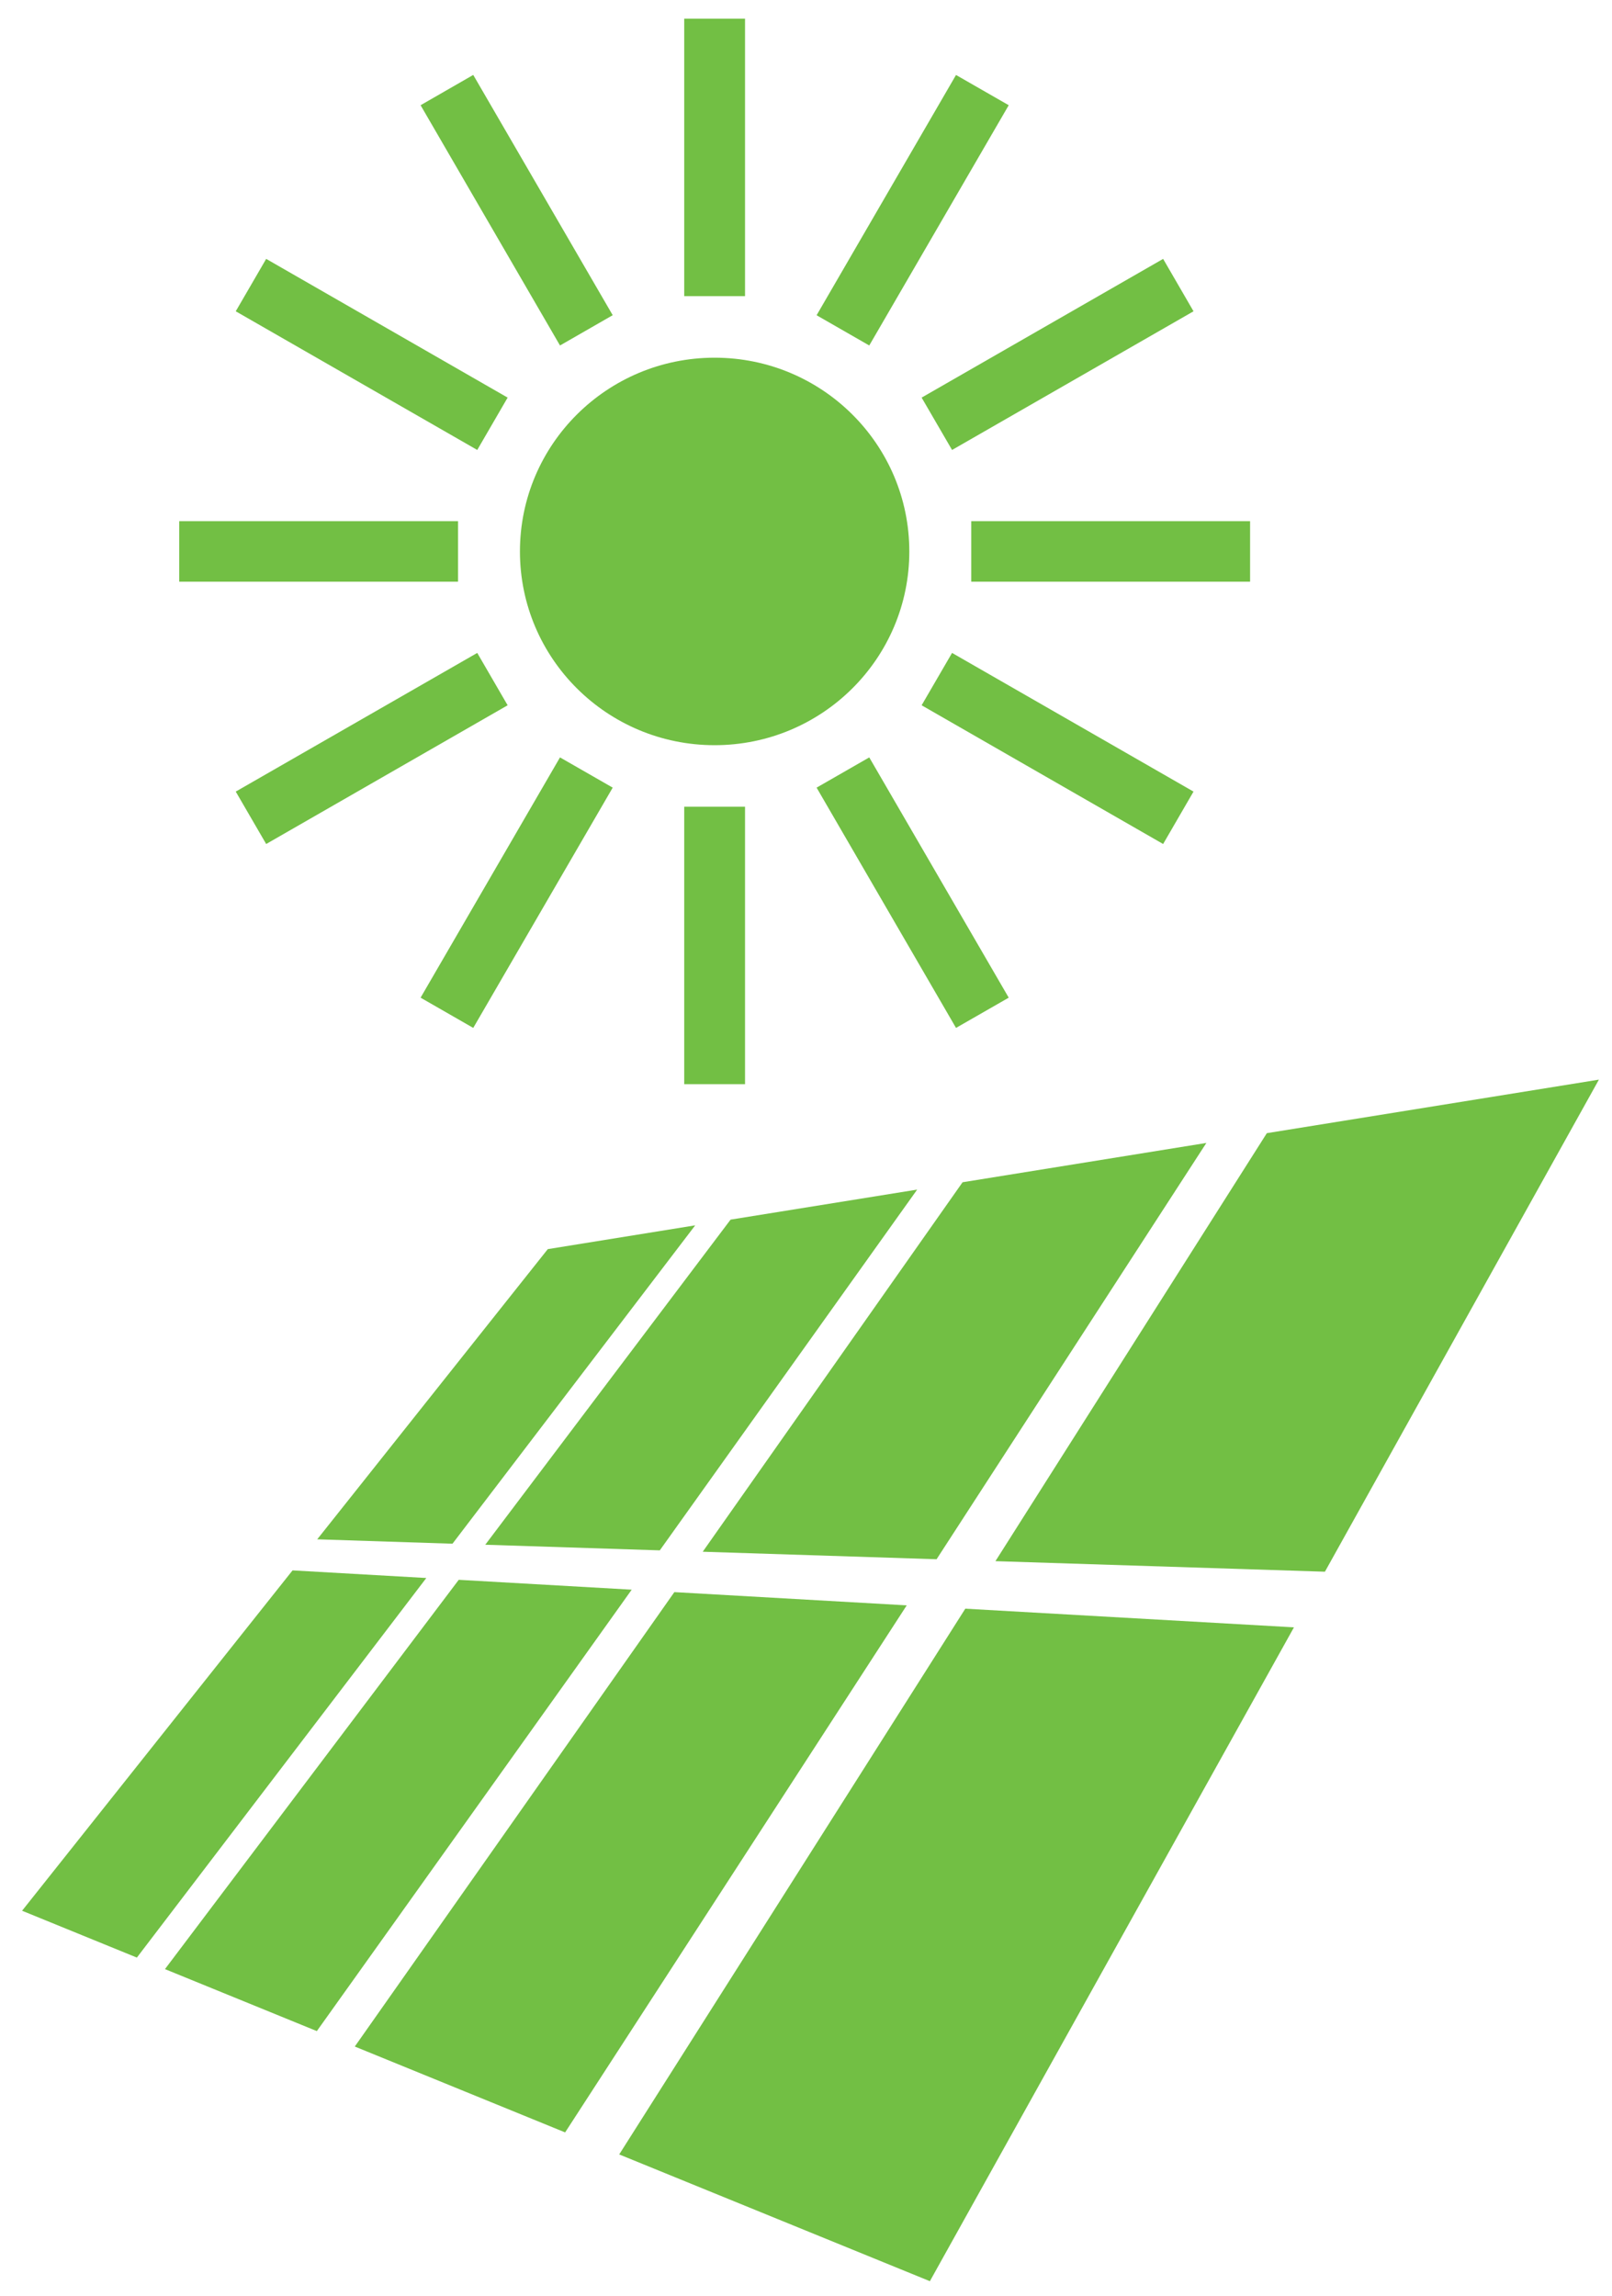
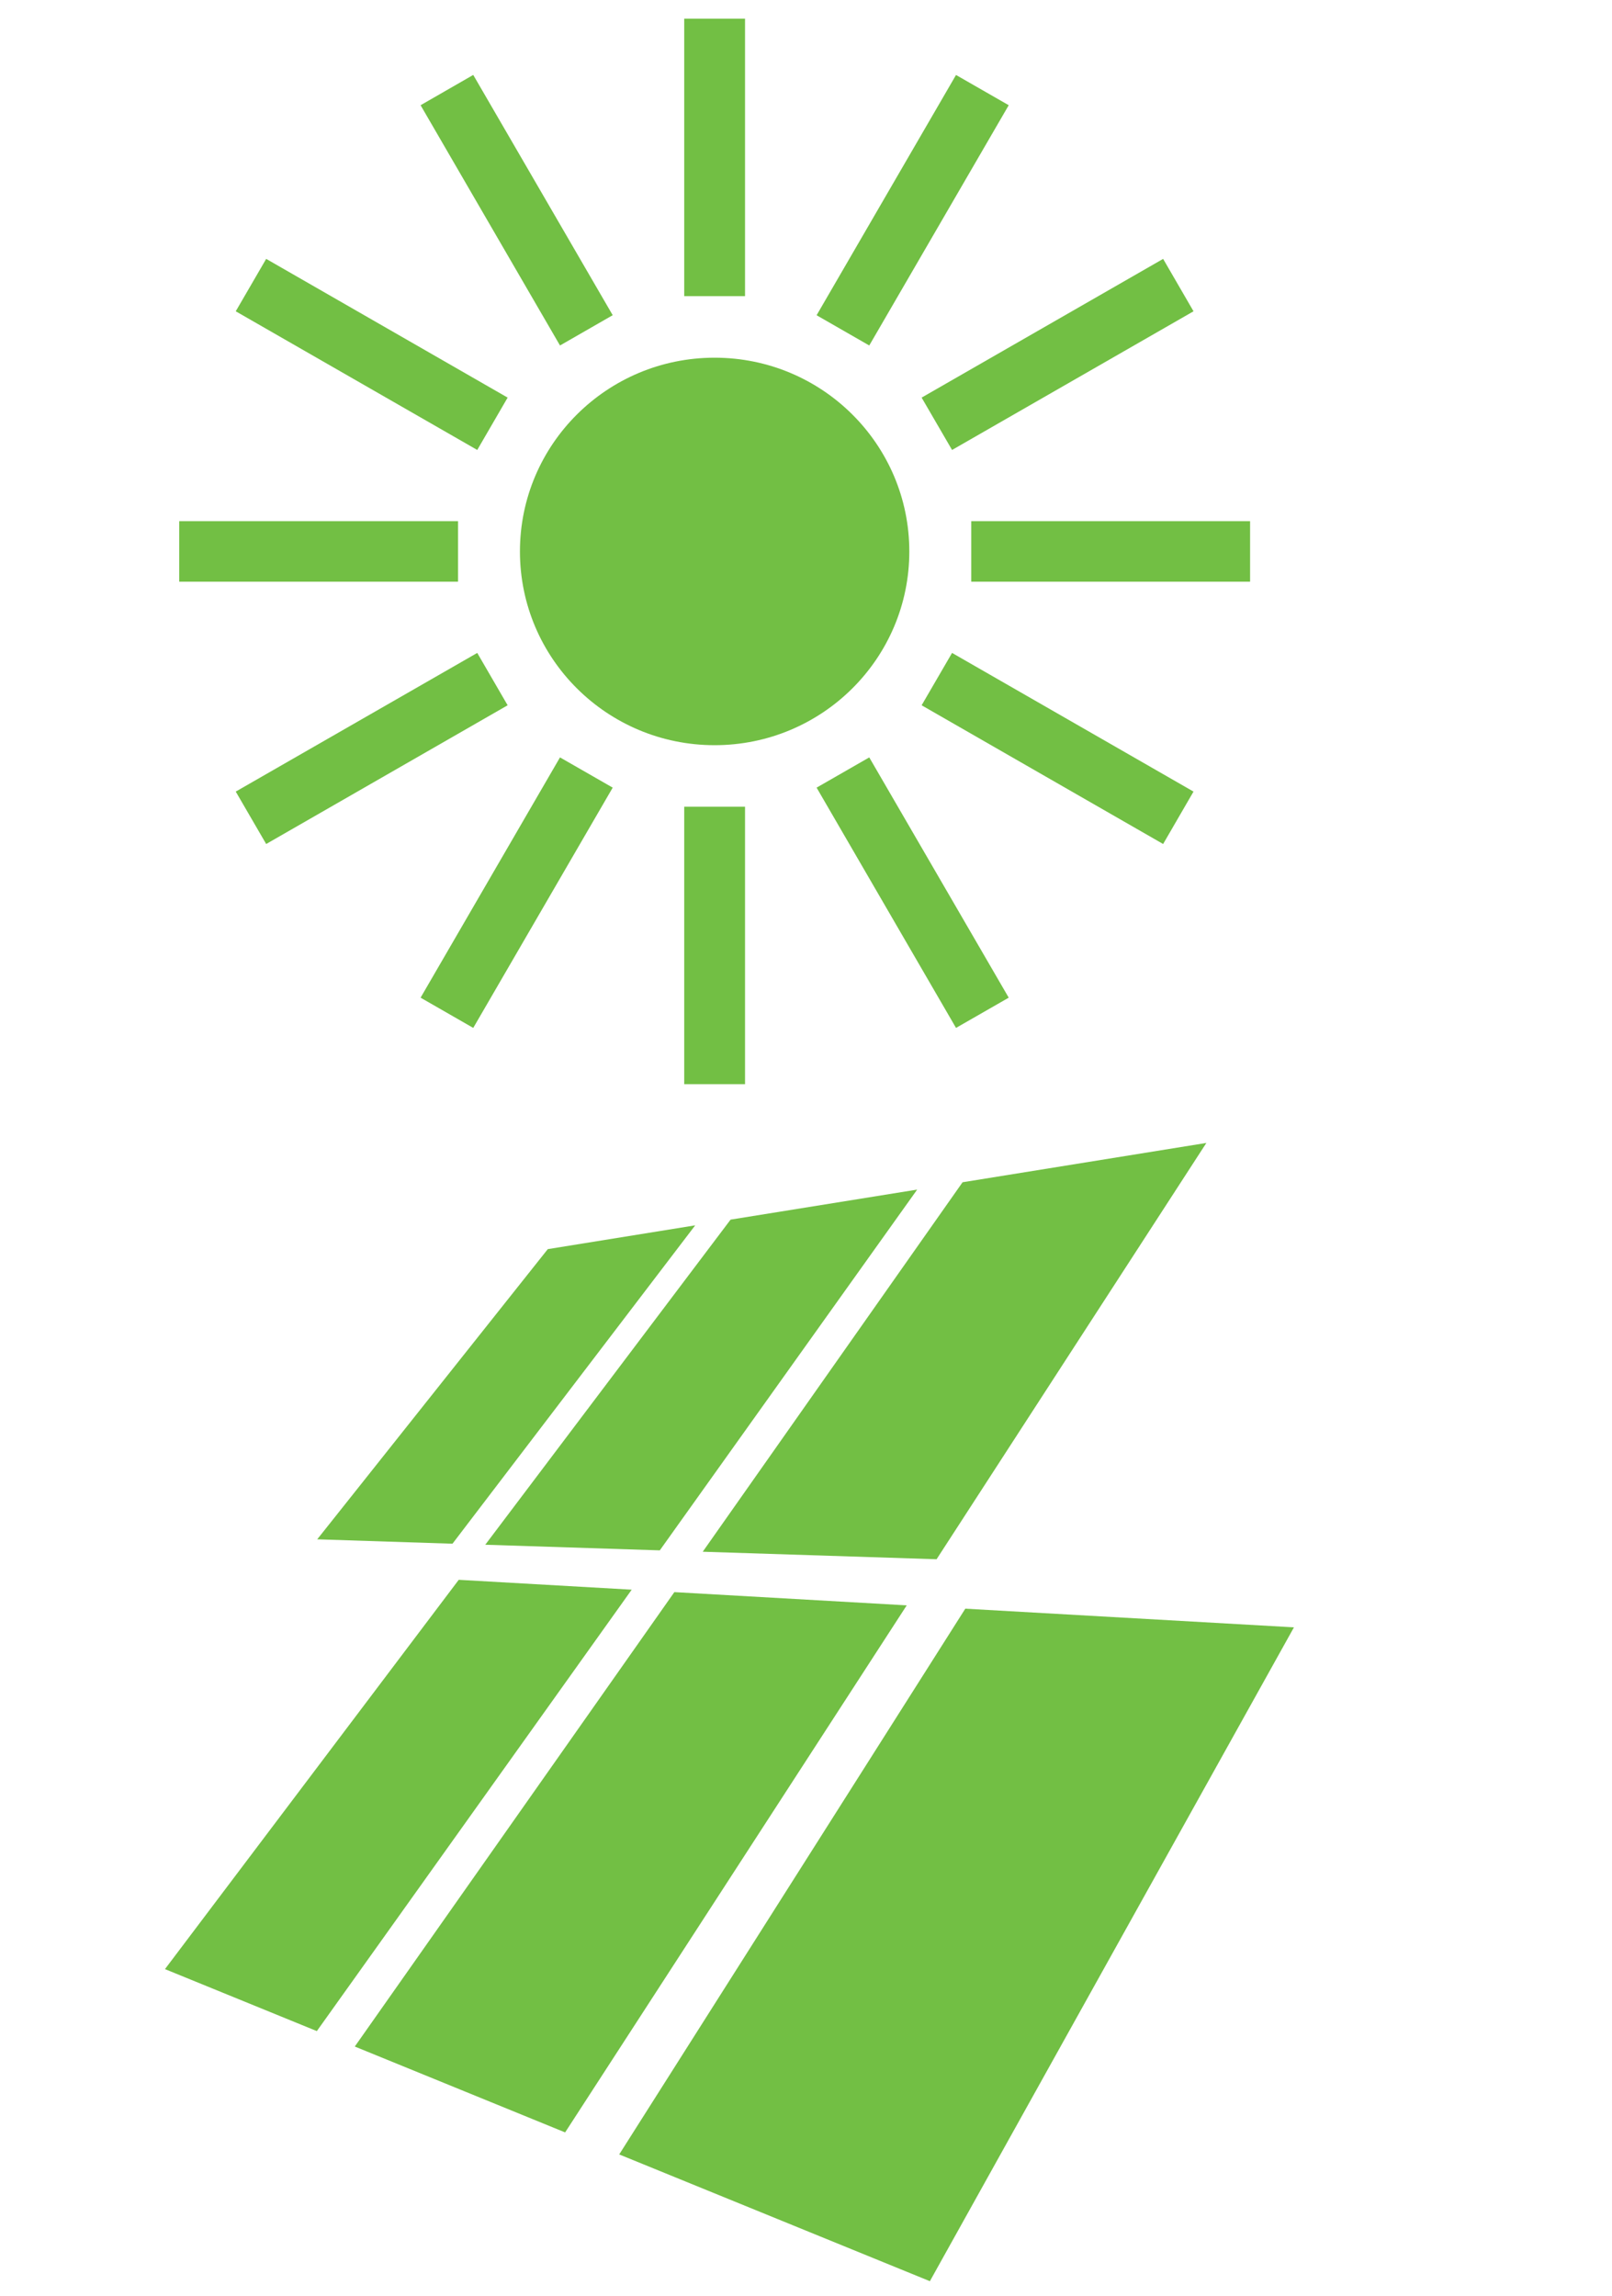
<svg xmlns="http://www.w3.org/2000/svg" width="33" height="47" viewBox="0 0 33 47" fill="none">
-   <path fill-rule="evenodd" clip-rule="evenodd" d="M32.732 22.103L27.123 32.177L20.378 31.961L25.934 23.199L32.732 22.103Z" fill="#72BF44" />
  <path fill-rule="evenodd" clip-rule="evenodd" d="M14.629 7.323C12.428 7.323 10.644 9.099 10.644 11.29C10.644 13.48 12.428 15.256 14.629 15.256C16.831 15.256 18.615 13.48 18.615 11.29C18.615 9.099 16.831 7.323 14.629 7.323Z" fill="#72BF44" />
  <path fill-rule="evenodd" clip-rule="evenodd" d="M14.007 6.063H15.252V0.383H14.007V6.063Z" fill="#72BF44" />
  <path fill-rule="evenodd" clip-rule="evenodd" d="M12.543 6.453L9.688 1.534L8.61 2.154L11.464 7.073L12.543 6.453Z" fill="#72BF44" />
  <path fill-rule="evenodd" clip-rule="evenodd" d="M10.392 8.14L5.449 5.3L4.826 6.373L9.77 9.212L10.392 8.14Z" fill="#72BF44" />
  <path fill-rule="evenodd" clip-rule="evenodd" d="M3.669 11.909H9.377V10.67H3.669V11.909Z" fill="#72BF44" />
  <path fill-rule="evenodd" clip-rule="evenodd" d="M4.826 16.206L5.449 17.279L10.392 14.439L9.77 13.367L4.826 16.206Z" fill="#72BF44" />
  <path fill-rule="evenodd" clip-rule="evenodd" d="M9.688 21.044L12.543 16.125L11.464 15.506L8.61 20.425L9.688 21.044Z" fill="#72BF44" />
  <path fill-rule="evenodd" clip-rule="evenodd" d="M14.007 22.196H15.252V16.516H14.007V22.196Z" fill="#72BF44" />
  <path fill-rule="evenodd" clip-rule="evenodd" d="M16.717 16.125L19.571 21.044L20.65 20.425L17.795 15.506L16.717 16.125Z" fill="#72BF44" />
  <path fill-rule="evenodd" clip-rule="evenodd" d="M23.811 17.279L24.433 16.206L19.49 13.367L18.867 14.439L23.811 17.279Z" fill="#72BF44" />
  <path fill-rule="evenodd" clip-rule="evenodd" d="M19.883 11.909H25.591V10.67H19.883V11.909Z" fill="#72BF44" />
  <path fill-rule="evenodd" clip-rule="evenodd" d="M24.433 6.373L23.811 5.3L18.867 8.14L19.49 9.212L24.433 6.373Z" fill="#72BF44" />
  <path fill-rule="evenodd" clip-rule="evenodd" d="M20.65 2.154L19.571 1.535L16.717 6.454L17.795 7.073L20.65 2.154Z" fill="#72BF44" />
  <path fill-rule="evenodd" clip-rule="evenodd" d="M14.232 25.086L11.214 25.573L6.494 31.514L9.263 31.604L14.232 25.086Z" fill="#72BF44" />
  <path fill-rule="evenodd" clip-rule="evenodd" d="M18.776 24.354L14.956 24.969L9.934 31.625L13.507 31.74L18.776 24.354Z" fill="#72BF44" />
  <path fill-rule="evenodd" clip-rule="evenodd" d="M24.696 23.399L19.705 24.204L14.386 31.768L19.173 31.922L24.696 23.399Z" fill="#72BF44" />
-   <path fill-rule="evenodd" clip-rule="evenodd" d="M5.989 32.15L0.452 39.118L2.802 40.077L8.727 32.306L5.989 32.15Z" fill="#72BF44" />
  <path fill-rule="evenodd" clip-rule="evenodd" d="M9.391 32.343L3.377 40.313L6.486 41.582L12.932 32.545L9.391 32.343Z" fill="#72BF44" />
-   <path fill-rule="evenodd" clip-rule="evenodd" d="M13.805 32.595L7.263 41.898L11.569 43.656L18.562 32.866L13.805 32.595Z" fill="#72BF44" />
+   <path fill-rule="evenodd" clip-rule="evenodd" d="M13.805 32.595L7.263 41.898L11.569 43.656L18.562 32.866L13.805 32.595" fill="#72BF44" />
  <path fill-rule="evenodd" clip-rule="evenodd" d="M12.676 44.107L19.036 46.702L26.489 33.316L19.761 32.934L12.676 44.107Z" fill="#72BF44" />
</svg>